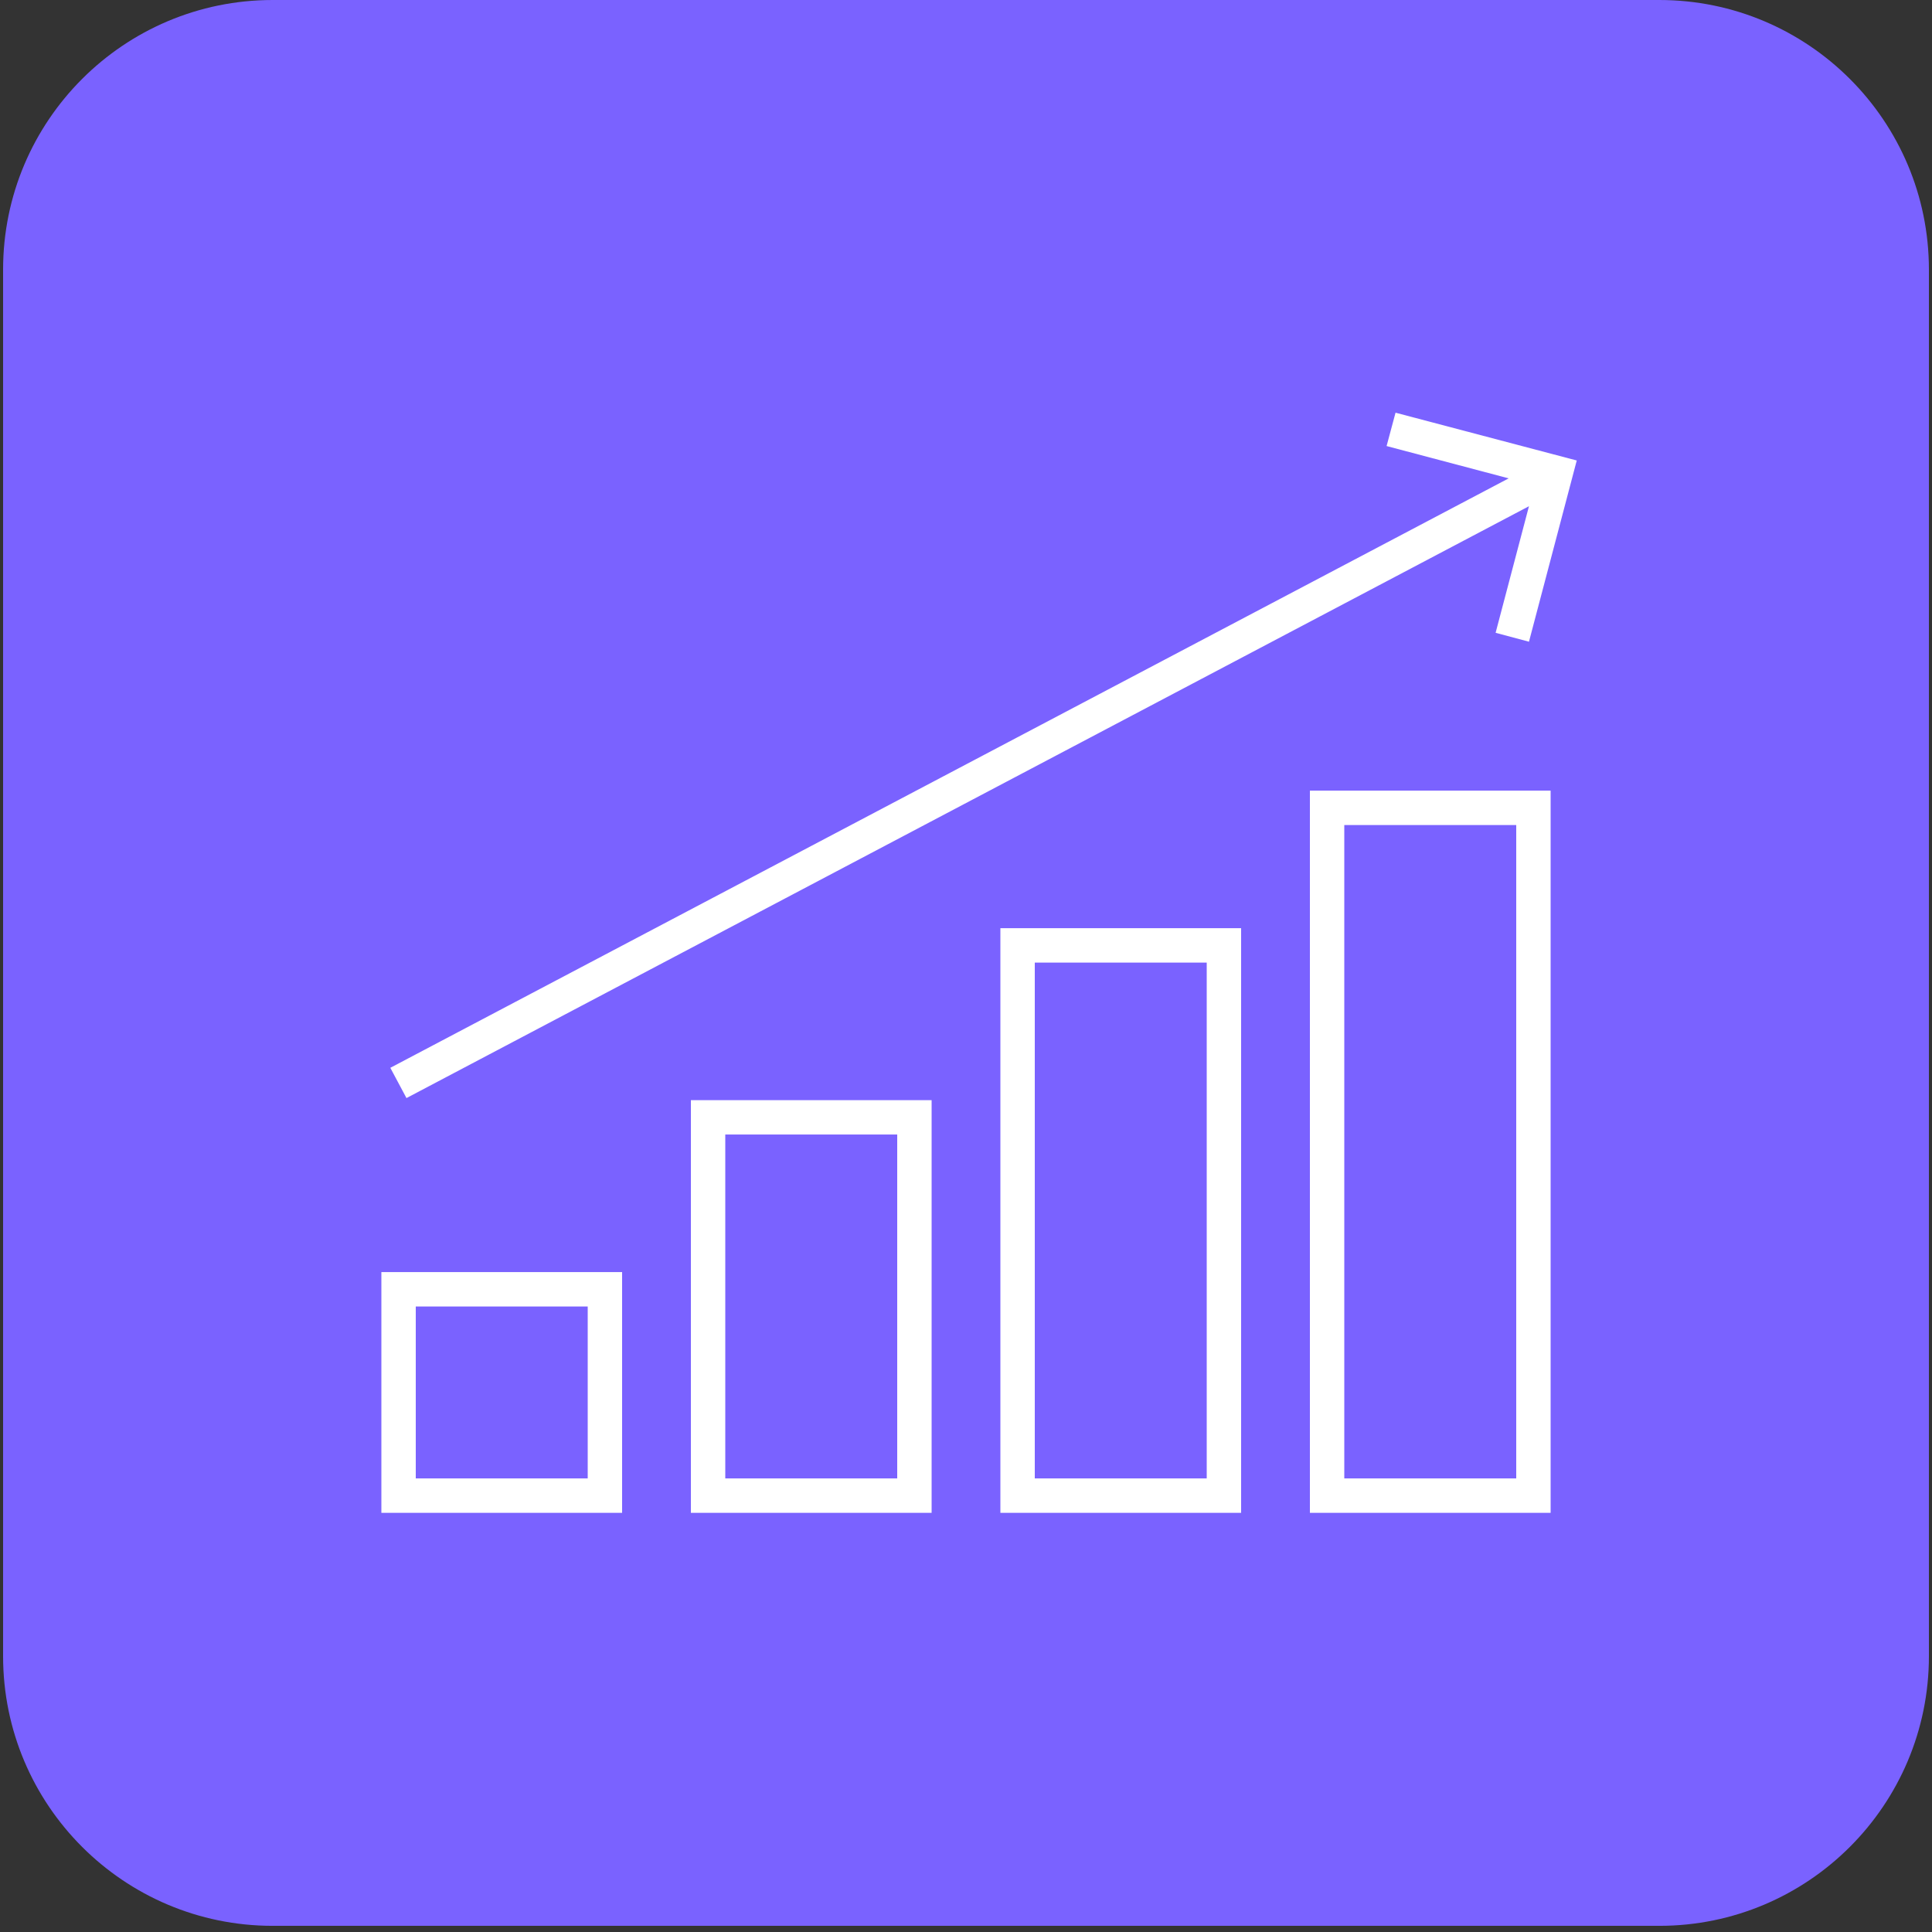
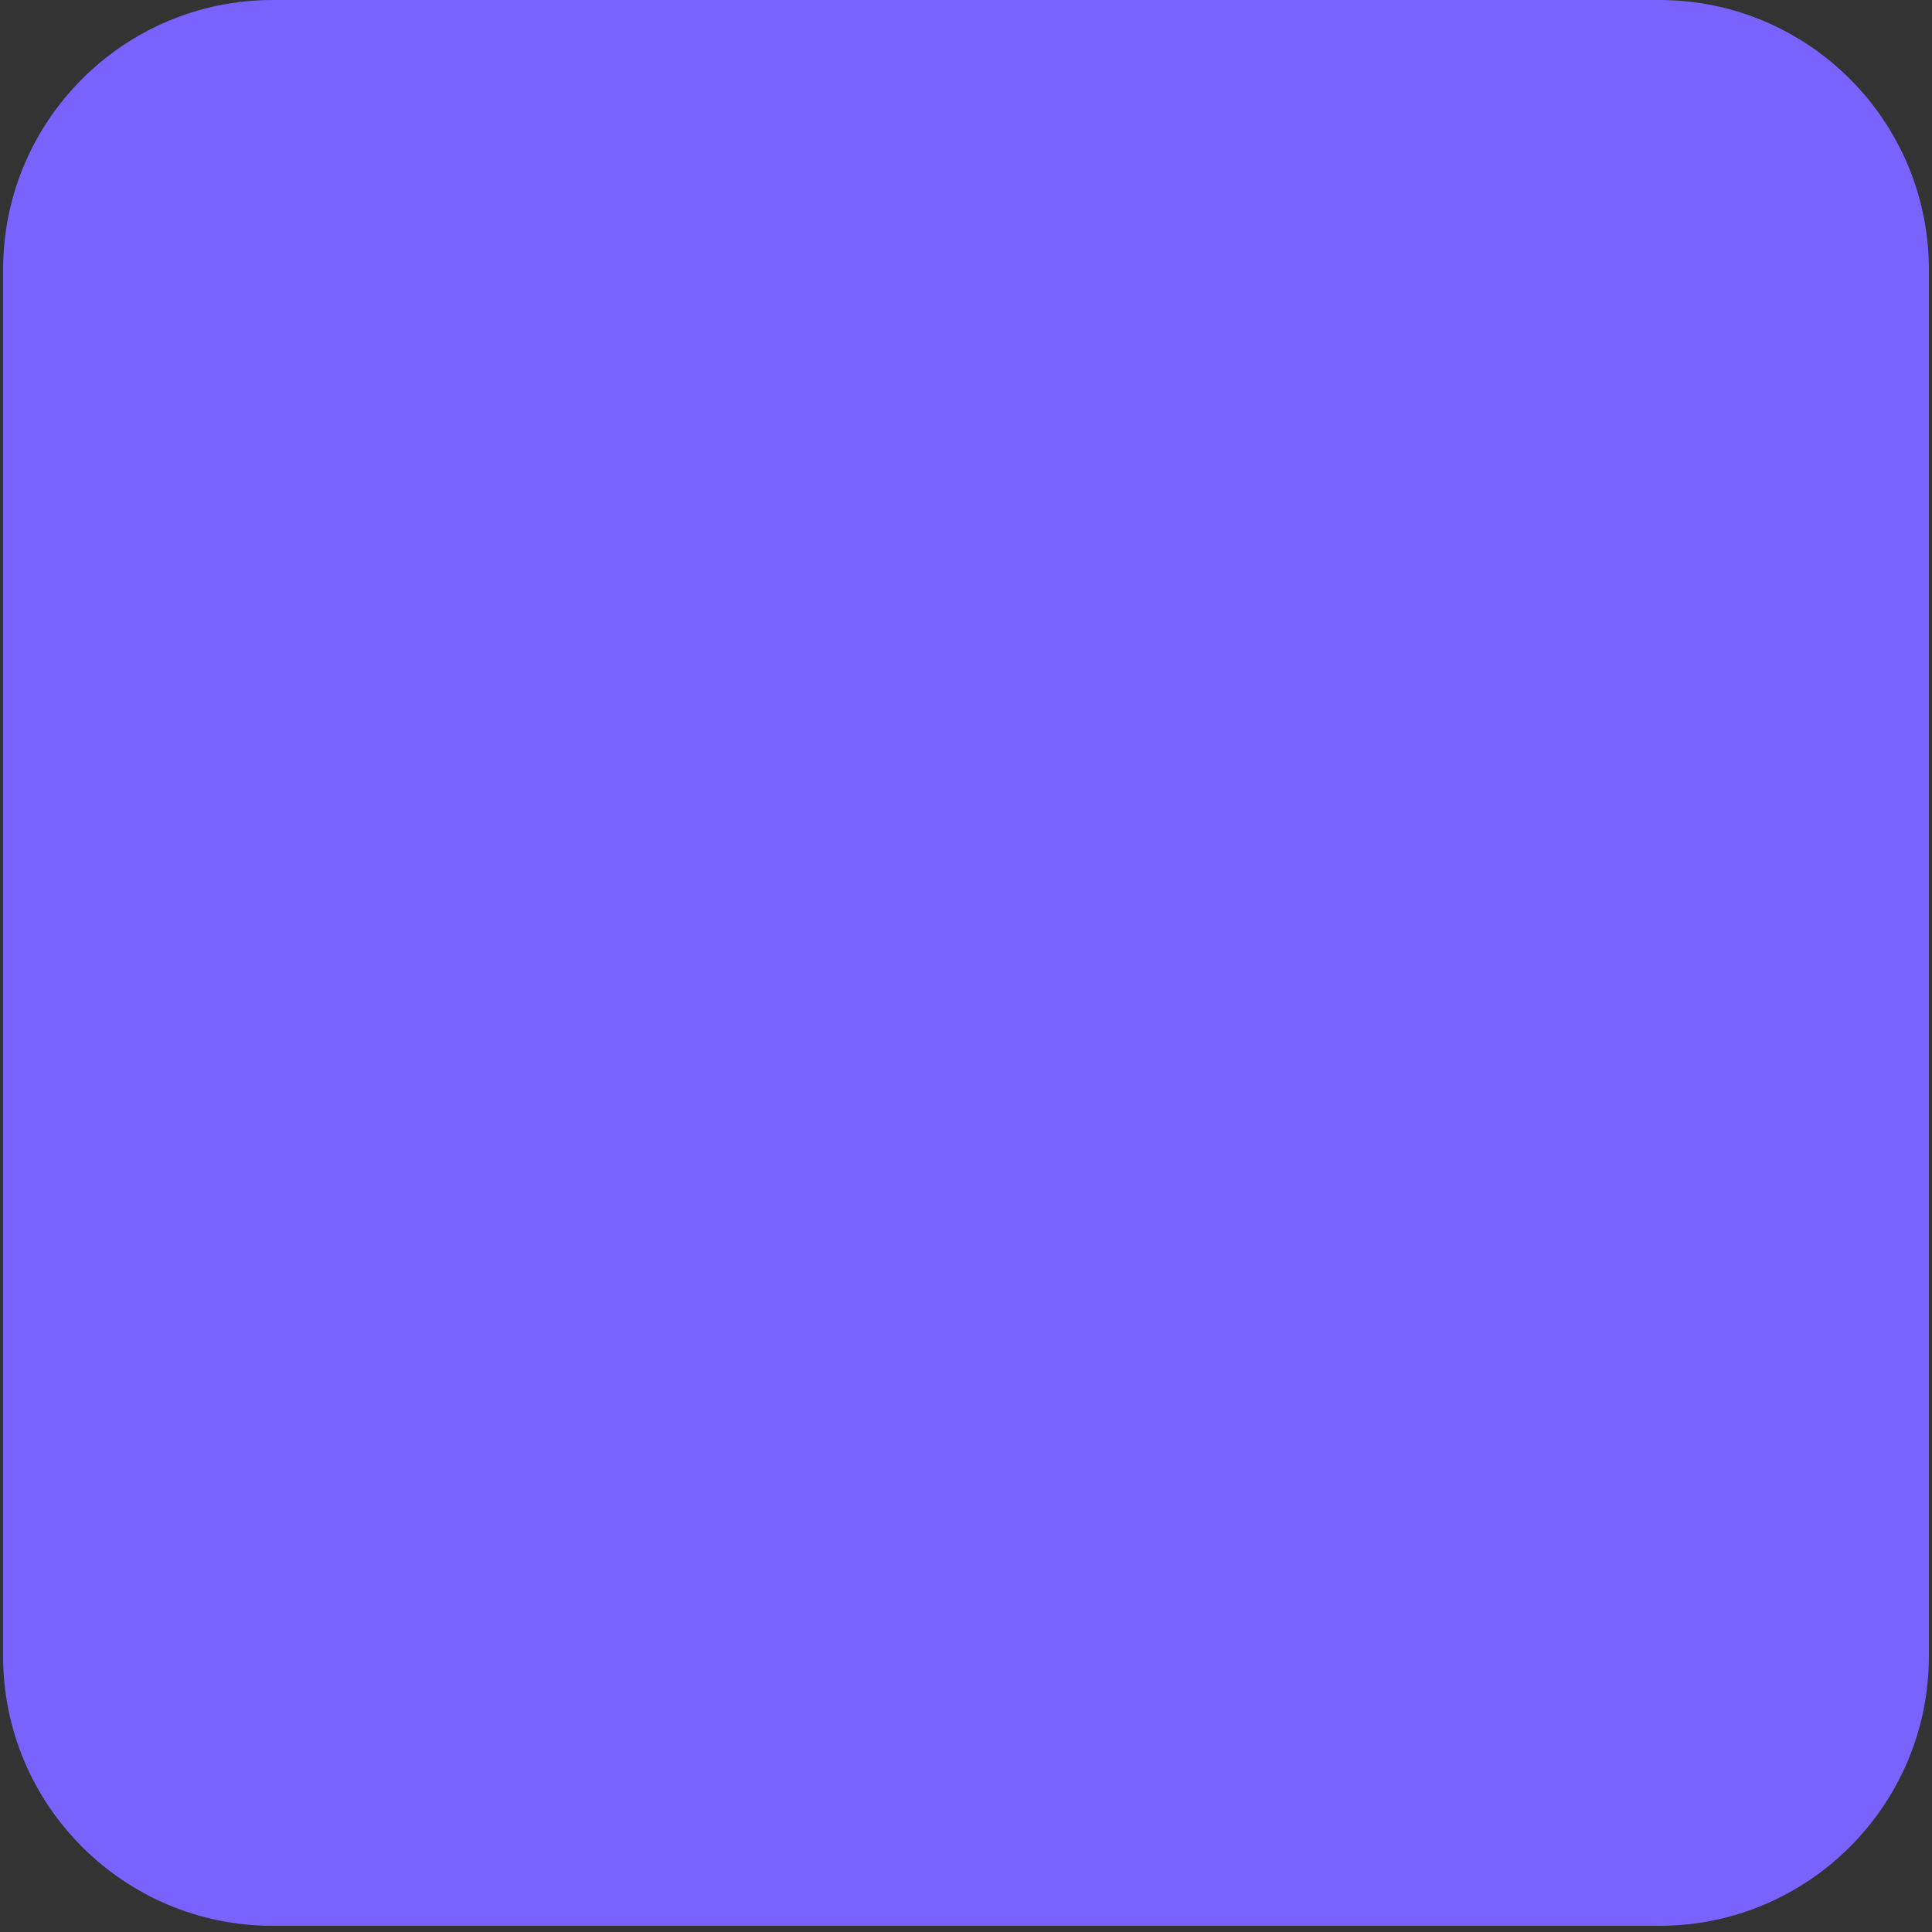
<svg xmlns="http://www.w3.org/2000/svg" width="95" height="95" viewBox="0 0 95 95" fill="none">
  <rect x="0" y="0" width="95" height="95" fill="#333333" stroke="none" />
  <path d="M81.591 0H13.409C6.09 0 0.152 5.938 0.152 13.258V81.439C0.152 88.758 6.09 94.697 13.409 94.697H81.591C88.91 94.697 94.848 88.758 94.848 81.439V13.258C94.848 5.938 88.91 0 81.591 0Z" fill="#7A62FF" />
-   <path d="M18.753 74.388H30.59V62.551H18.753V74.388ZM20.444 64.242H28.899V72.697H20.444V64.242ZM68.621 20.293L77.532 22.643L75.182 31.555L73.542 31.115L75.182 24.892L19.987 53.994L19.193 52.506L74.184 23.522L68.181 21.933L68.621 20.293ZM33.972 74.388H45.809V54.096H33.972V74.388ZM35.663 55.787H44.118V72.697H35.663V55.787ZM49.191 74.388H61.028V45.641H49.191V74.388ZM50.882 47.332H59.337V72.697H50.882V47.332ZM64.41 74.388H76.247V38.877H64.41V74.388ZM66.101 40.568H74.556V72.697H66.101V40.568Z" fill="white" />
</svg>